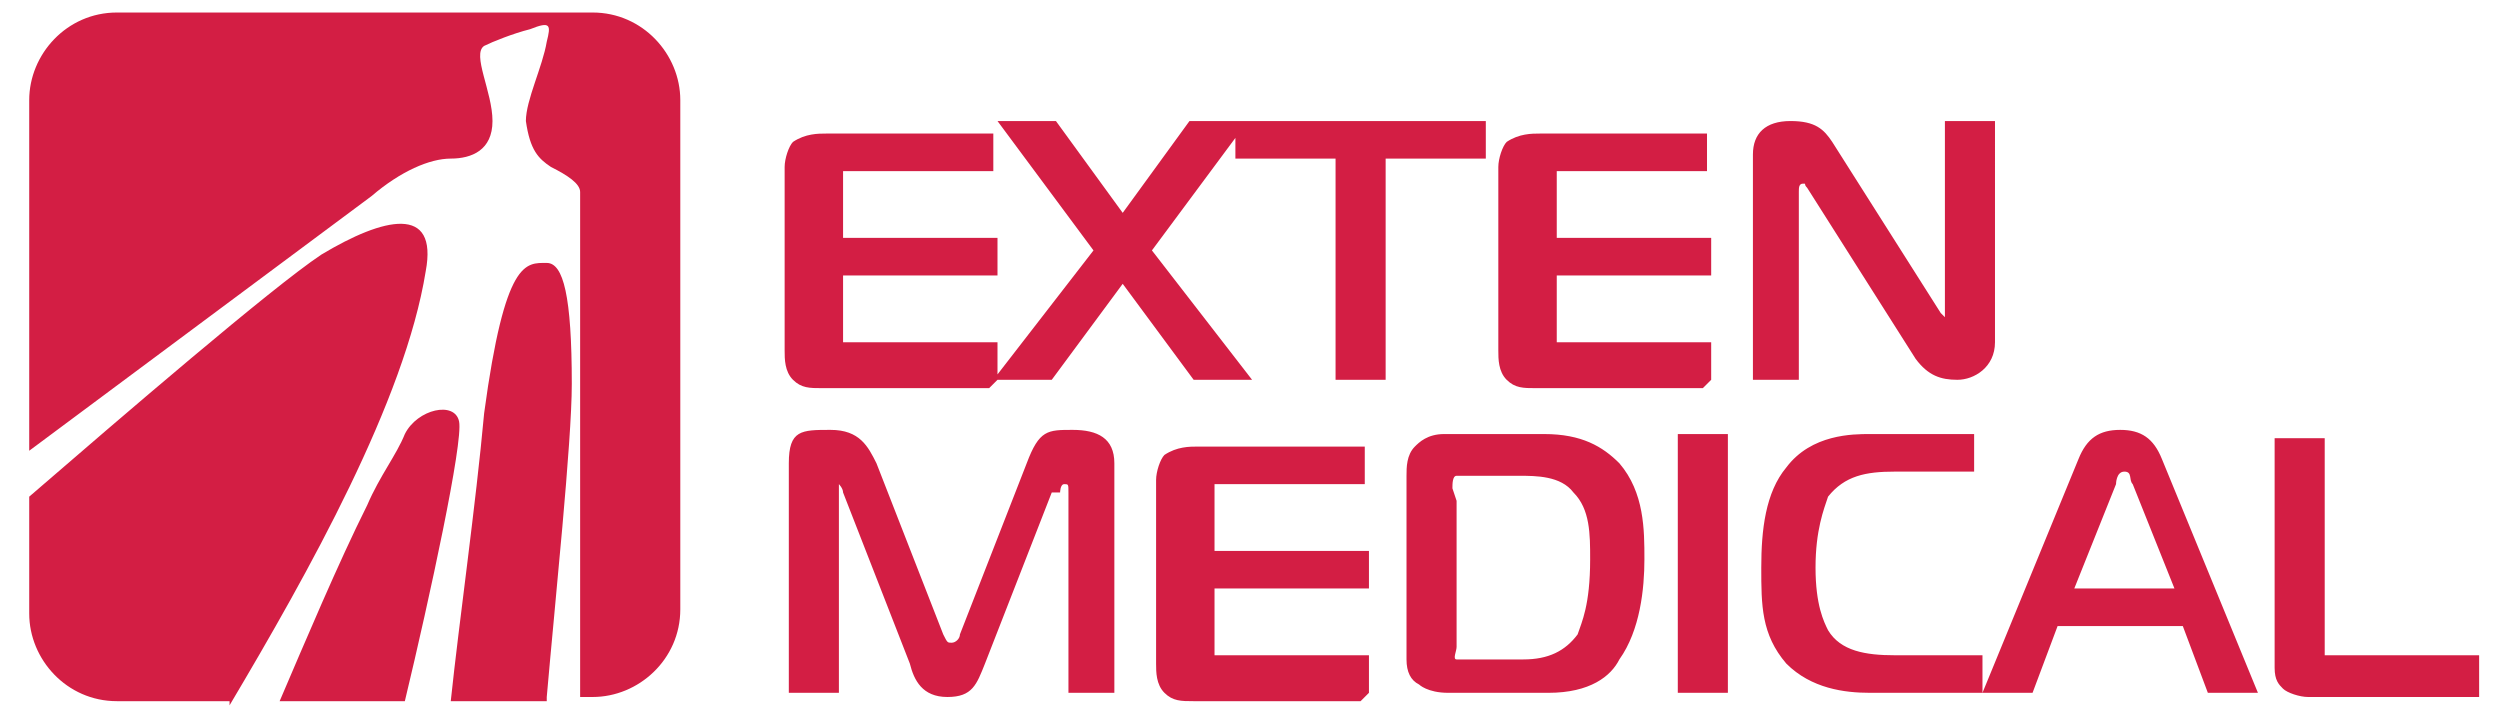
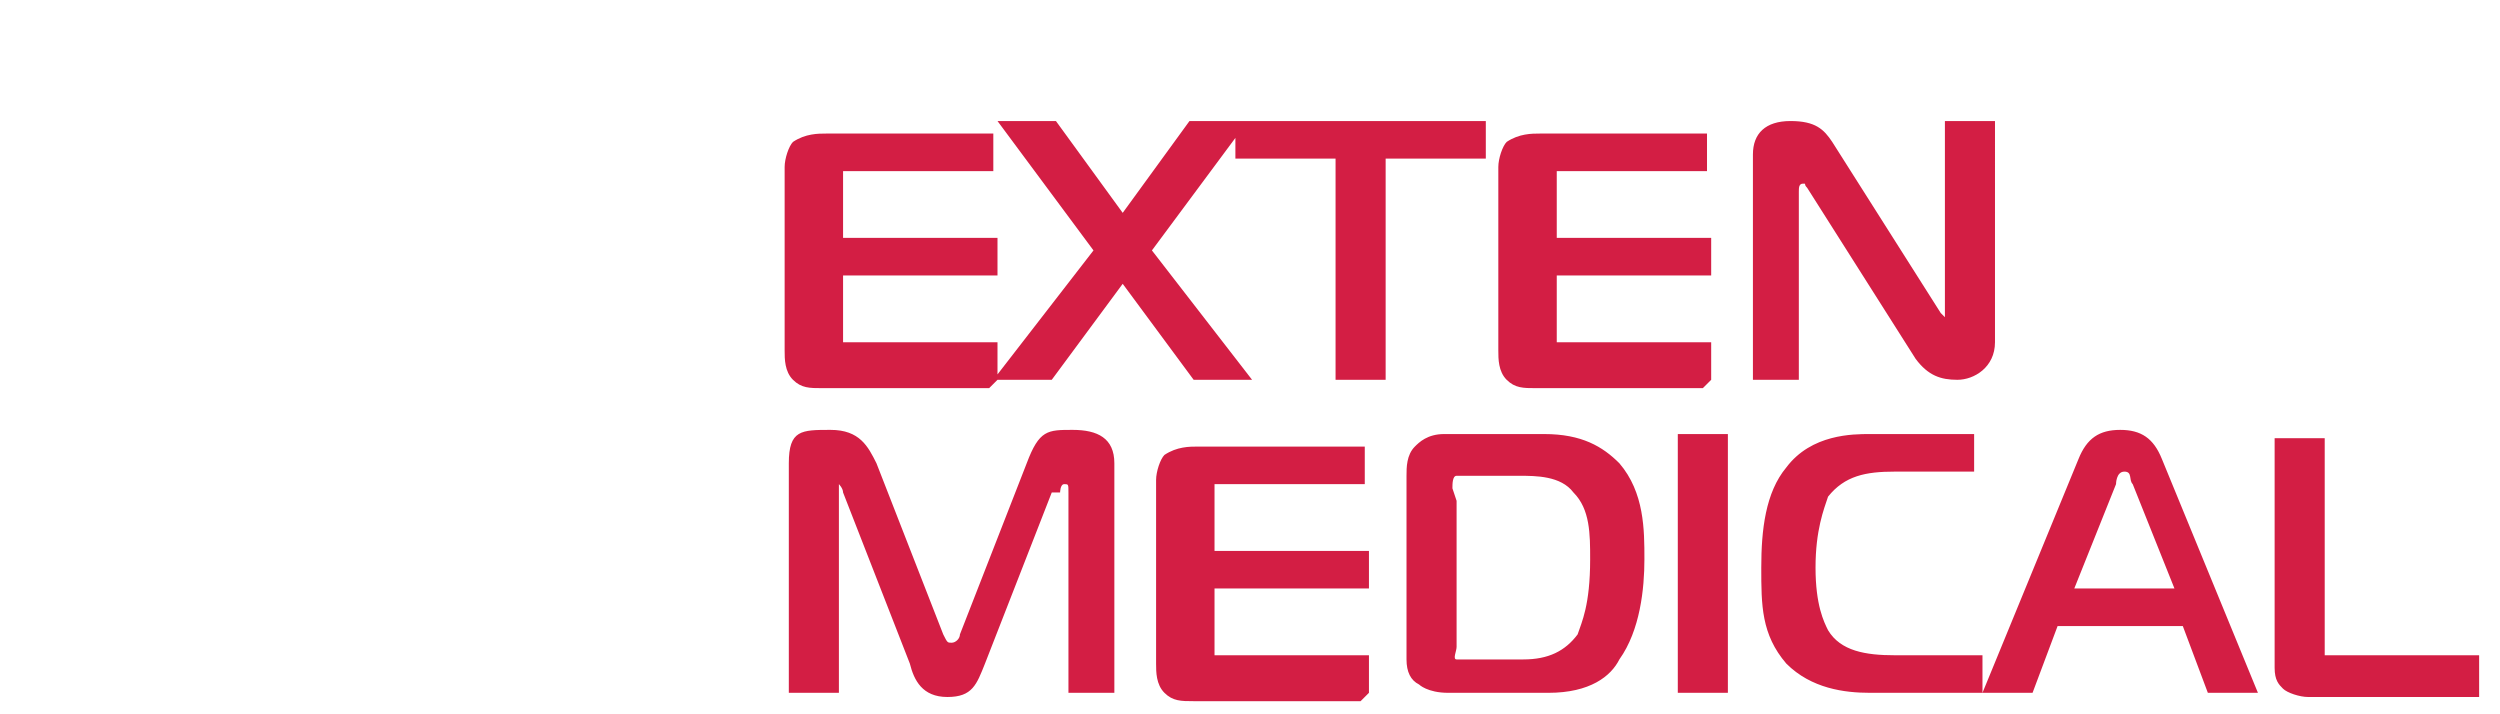
<svg xmlns="http://www.w3.org/2000/svg" id="_Слой_1" data-name=" Слой 1" version="1.1" viewBox="0 0 59.9 17.1">
  <defs>
    <style>
      .cls-1 {
        fill-rule: evenodd;
      }

      .cls-1, .cls-2 {
        fill: #d31e44;
        stroke-width: 0px;
      }
    </style>
  </defs>
  <path class="cls-2" d="M23.9,9.1v-.9h-3.3c-.2,0-.3,0-.4,0,0,0,0-.1,0-.2v-1.4h3.7v-.9h-3.7v-1.3c0,0,0-.2,0-.3,0,0,.2,0,.3,0h3.3v-.9h-4c-.2,0-.5,0-.8.2-.1.1-.2.4-.2.6v4.4c0,.2,0,.5.2.7.2.2.4.2.7.2h4,0ZM30,9.1l-2.4-3.1,2.3-3.1h-1.4l-1.6,2.2-1.6-2.2h-1.4l2.3,3.1-2.4,3.1h1.4l1.7-2.3,1.7,2.3h1.4ZM33.2,9.1V3.8h2.4v-.9h-6v.9h2.4v5.3h1.2ZM41,9.1v-.9h-3.3c-.2,0-.3,0-.4,0,0,0,0-.1,0-.2v-1.4h3.7v-.9h-3.7v-1.3c0,0,0-.2,0-.3,0,0,.2,0,.3,0h3.3v-.9h-4c-.2,0-.5,0-.8.2-.1.1-.2.4-.2.6v4.4c0,.2,0,.5.2.7.2.2.4.2.7.2h4ZM47.7,2.9h-1.1v4.6s0,.1,0,.1,0,0-.1-.1l-2.6-4.1c-.2-.3-.4-.5-1-.5s-.9.3-.9.8v5.4h1.1v-4.5c0-.1,0-.2.1-.2s0,0,.1.1l2.6,4.1c.3.4.6.5,1,.5s.9-.3.9-.9V2.9h0Z" />
  <path class="cls-2" d="M25.4,11.8c0,0,0-.2.1-.2s.1,0,.1.2v4.8s1.1,0,1.1,0v-5.5c0-.6-.4-.8-1-.8s-.8,0-1.1.8l-1.6,4.1c0,.1-.1.2-.2.2s-.1,0-.2-.2l-1.6-4.1c-.2-.4-.4-.8-1.1-.8s-1,0-1,.8v5.5h1.2v-4.8s0-.2,0-.2.1.1.1.2l1.6,4.1c.1.4.3.8.9.8s.7-.3.9-.8l1.6-4.1h0ZM32.8,16.6v-.9h-3.3c-.2,0-.3,0-.4,0,0,0,0-.1,0-.2v-1.4h3.7v-.9h-3.7v-1.3c0,0,0-.2,0-.3,0,0,.2,0,.3,0h3.3v-.9h-4c-.2,0-.5,0-.8.2-.1.1-.2.4-.2.6v4.4c0,.2,0,.5.2.7.2.2.4.2.7.2h4ZM37.1,16.6c1,0,1.5-.4,1.7-.8.5-.7.6-1.7.6-2.4s0-1.6-.6-2.3c-.4-.4-.9-.7-1.8-.7h-2.4c-.4,0-.6.2-.7.3-.2.2-.2.5-.2.7v4.4c0,.3.1.5.3.6,0,0,.2.2.7.2h2.5,0ZM34.8,11.7c0-.1,0-.3.1-.3,0,0,.2,0,.3,0h1.2c.4,0,1,0,1.3.4.4.4.4,1,.4,1.6,0,1.1-.2,1.5-.3,1.8-.3.4-.7.6-1.3.6h-1.3c-.1,0-.2,0-.3,0s0-.2,0-.3v-3.5h0ZM41.4,16.6v-6.2h-1.2v6.2h1.2ZM47.5,16.6v-.9h-2.1c-.7,0-1.3-.1-1.6-.6-.1-.2-.3-.6-.3-1.5s.2-1.4.3-1.7c.4-.5.9-.6,1.6-.6h1.9v-.9h-2.5c-.4,0-1.4,0-2,.8-.5.6-.6,1.5-.6,2.4s0,1.6.6,2.3c.6.6,1.4.7,2,.7h2.6ZM47.5,16.6h1.2l.6-1.6h3l.6,1.6h1.2l-2.3-5.6c-.2-.5-.5-.7-1-.7s-.8.2-1,.7l-2.3,5.6h0ZM50.7,11.6c0,0,0-.3.2-.3s.1.2.2.3l1,2.5h-2.4l1-2.5h0ZM59.4,16.6v-.9h-3.4c-.2,0-.3,0-.3,0,0,0,0-.2,0-.3v-4.9h-1.2v5.5c0,.3.1.4.2.5.1.1.4.2.6.2h4.1,0Z" />
-   <path class="cls-1" d="M2.8.3h11.4c1.2,0,2.1,1,2.1,2.1v12.2c0,1.2-1,2.1-2.1,2.1h-.3c0-3.7,0-8.9,0-12.1,0-.2-.3-.4-.7-.6-.3-.2-.5-.4-.6-1.1,0-.5.4-1.3.5-1.9.1-.4.1-.5-.4-.3-.4.1-.9.3-1.1.4-.3.2.2,1.1.2,1.8s-.5.9-1,.9c-.5,0-1.2.3-1.9.9L.7,10.8V2.4C.7,1.3,1.6.3,2.8.3h0ZM13.1,16.8h-2.3c.2-1.9.6-4.7.8-6.9.5-3.7,1-3.6,1.5-3.6.4,0,.6.8.6,2.9,0,1.4-.4,5.2-.6,7.5h0ZM9.6,16.8h-2.9c.6-1.4,1.4-3.3,2.1-4.7.3-.7.7-1.2.9-1.7.3-.6,1.2-.8,1.3-.3.1.5-.7,4.2-1.3,6.7h0ZM5.5,16.8h-2.7c-1.2,0-2.1-1-2.1-2.1v-2.8c2.2-1.9,5.8-5,7-5.8,1.5-.9,2.8-1.2,2.5.4-.5,3.1-2.8,7.2-4.7,10.4h0Z" />
</svg>